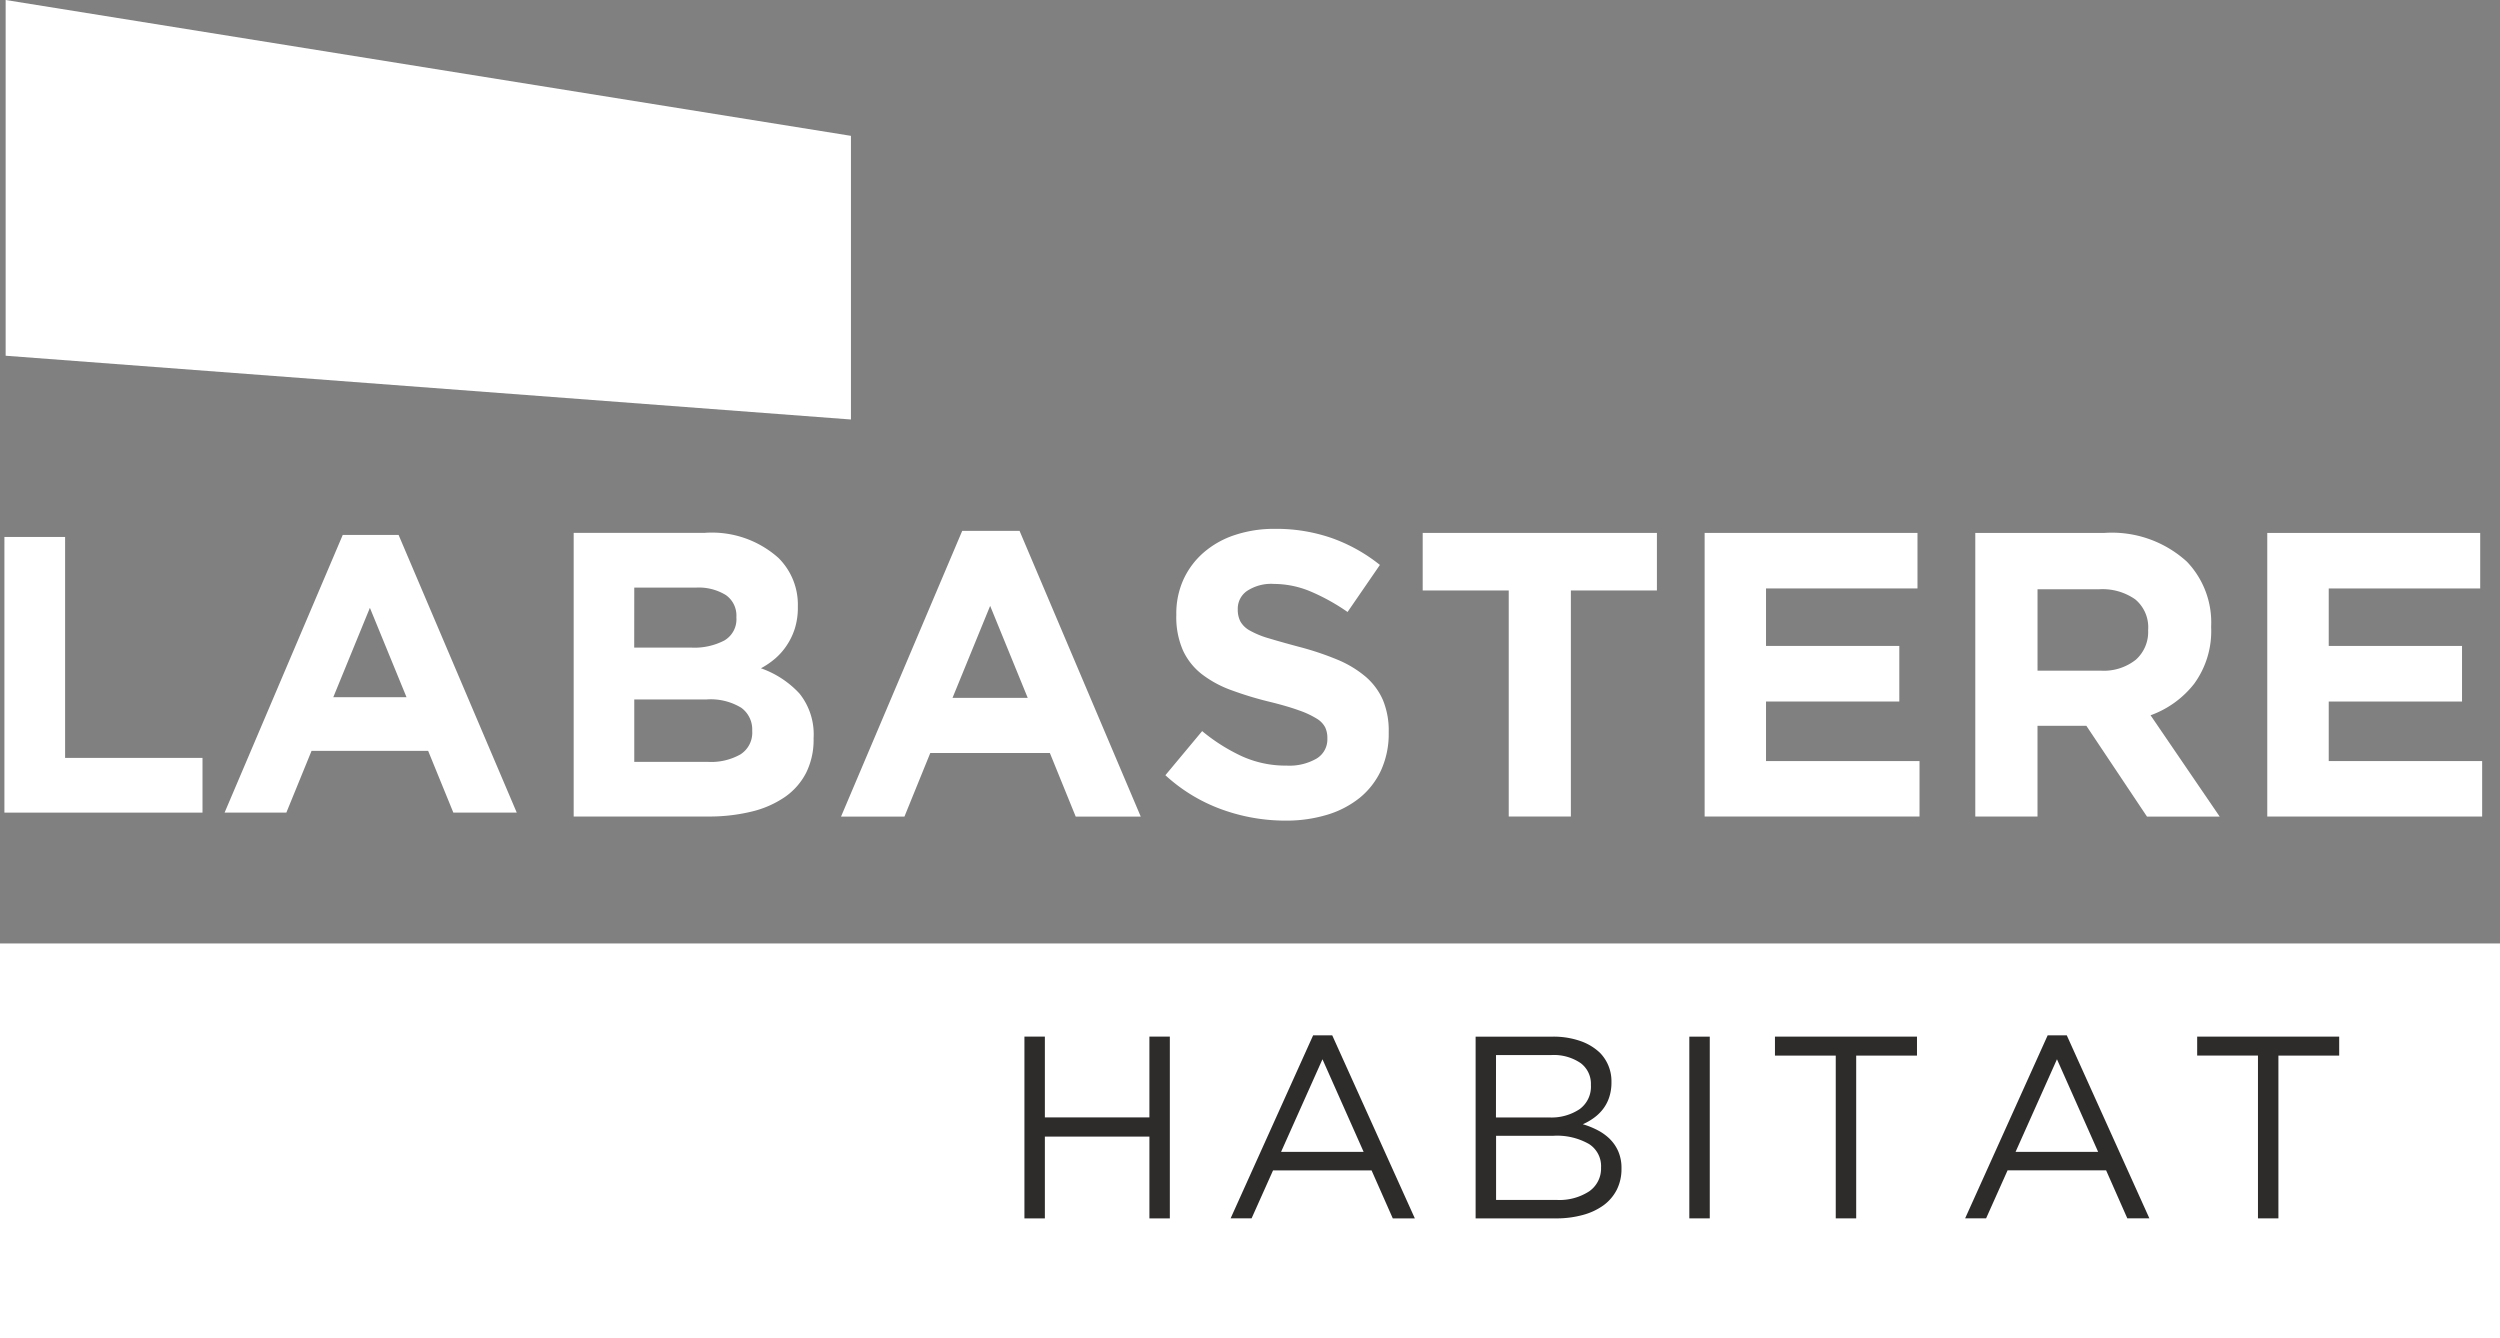
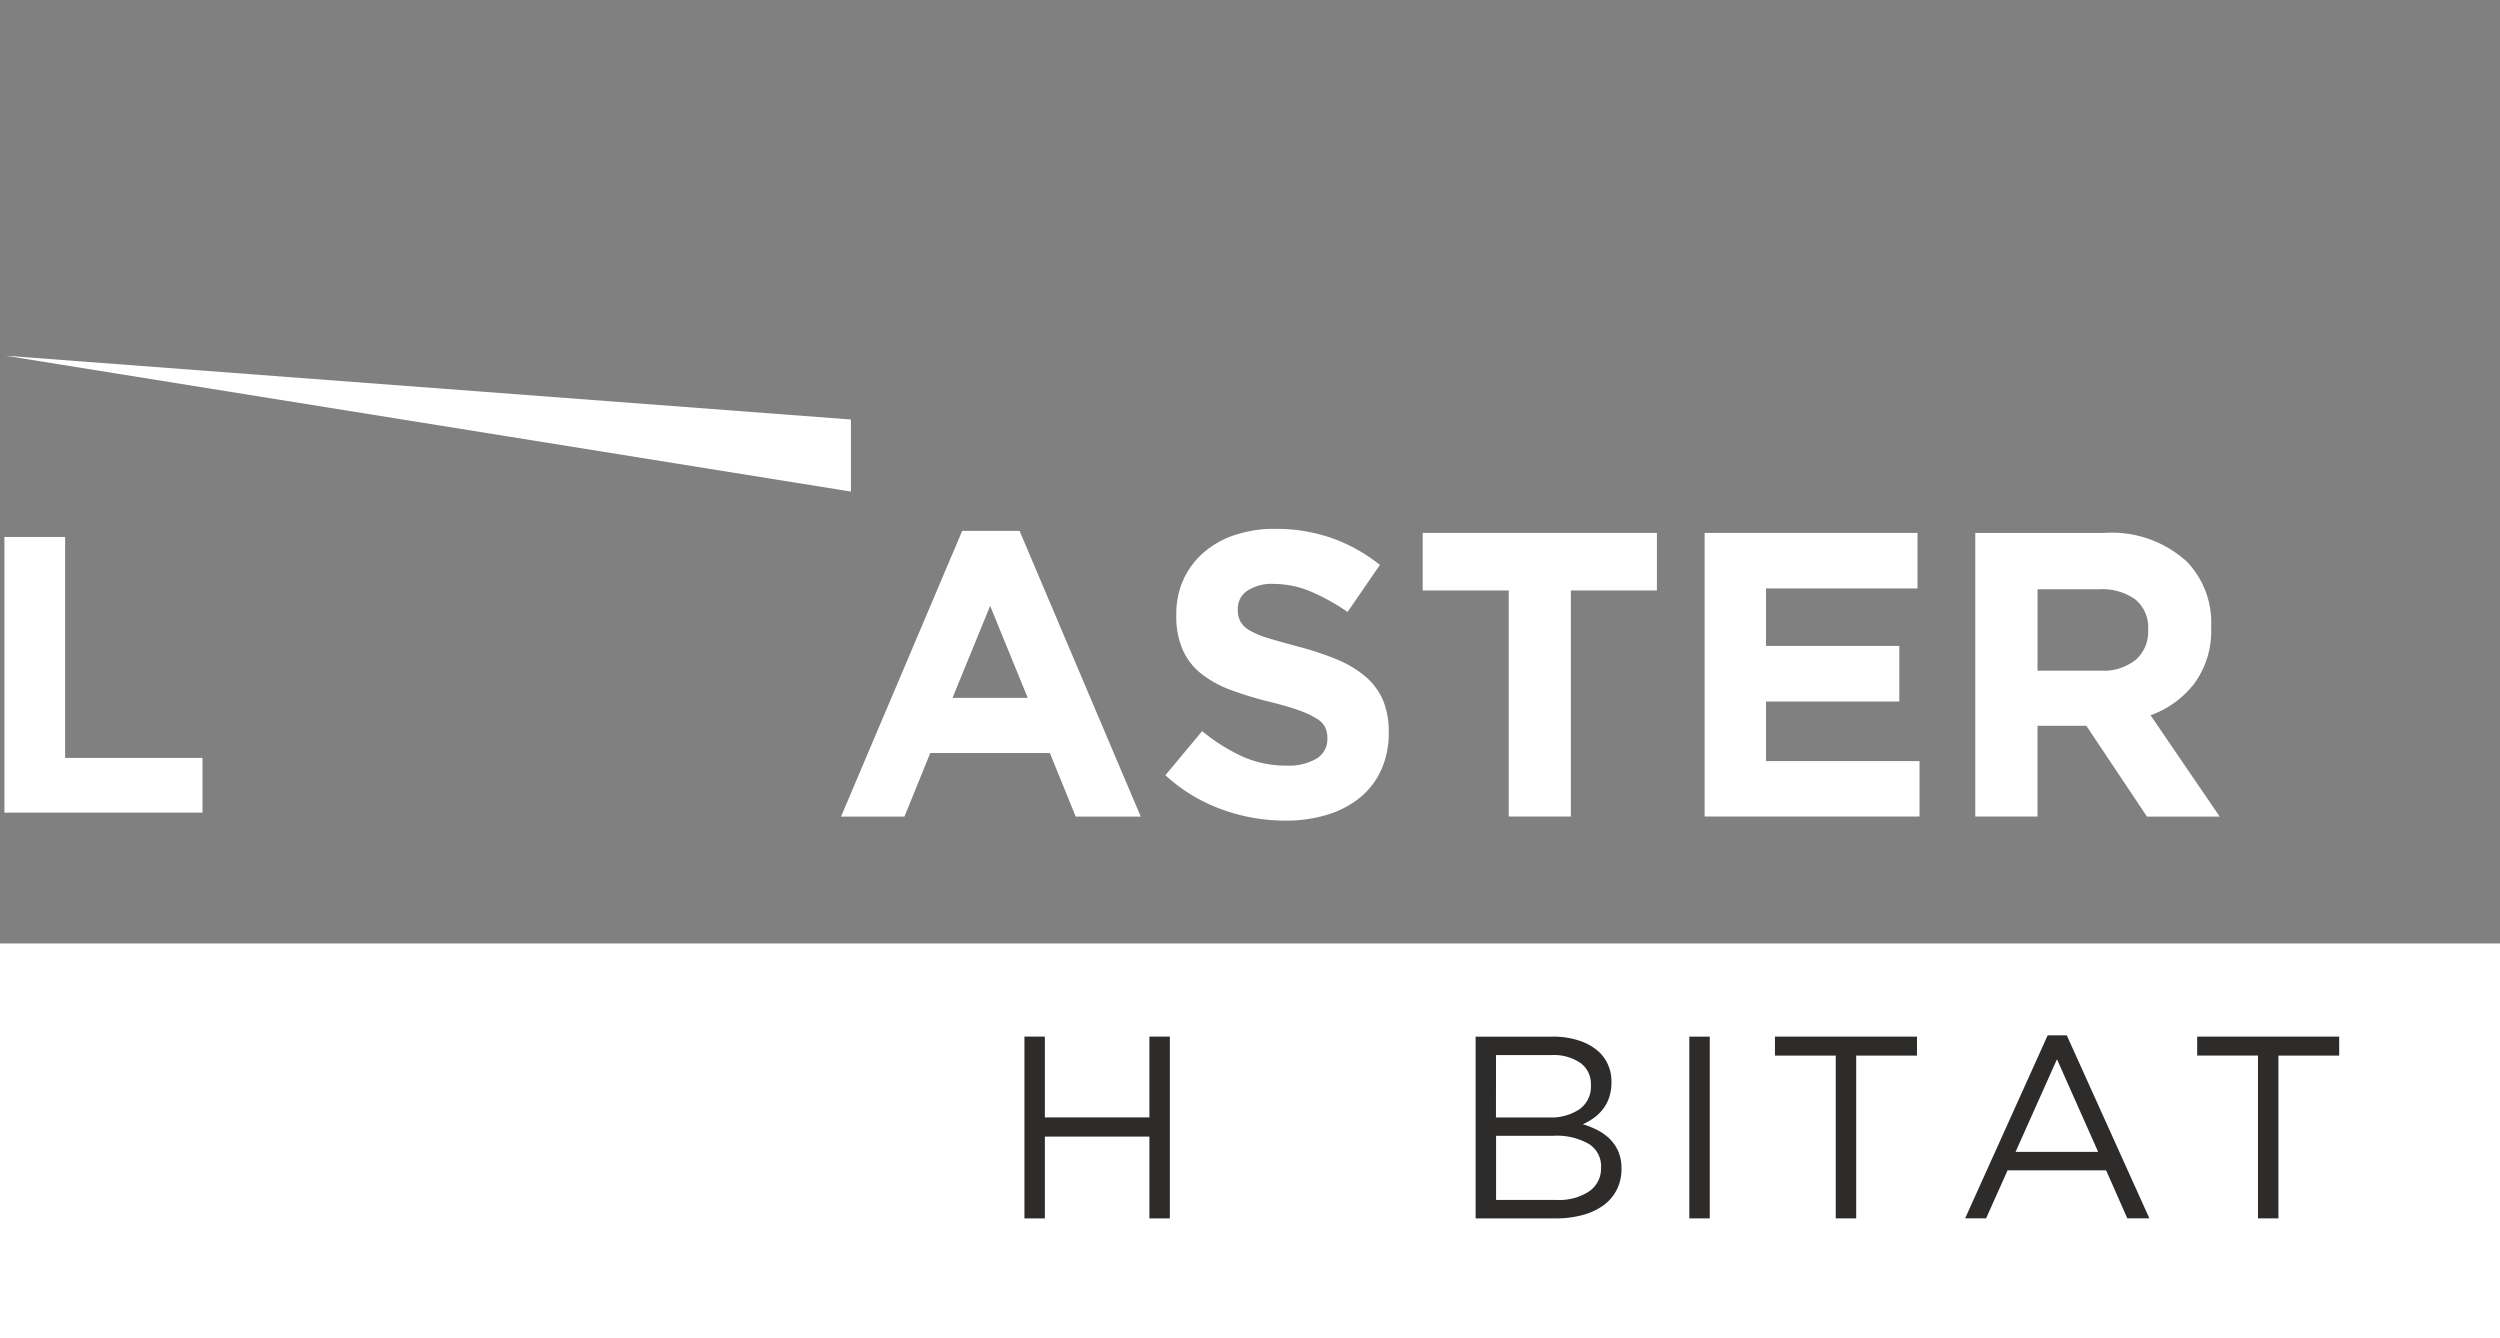
<svg xmlns="http://www.w3.org/2000/svg" width="170" height="91" viewBox="0 0 170 91">
  <rect x="0" y="0" width="170" height="91" fill="#808080" stroke="none" />
  <defs>
    <clipPath id="clip-path">
      <rect id="Rectangle_535" data-name="Rectangle 535" width="170" height="91" fill="#fff" />
    </clipPath>
  </defs>
  <g id="logo-w" transform="translate(0 0)">
    <rect id="Rectangle_533" data-name="Rectangle 533" width="170" height="26.844" transform="translate(0 64.155)" fill="#fff" />
    <path id="Tracé_1029" data-name="Tracé 1029" d="M.3,35.215V53.96h13.47V50.239H4.427V35.215Z" transform="translate(0 1.298)" fill="#fff" />
-     <path id="Tracé_1030" data-name="Tracé 1030" d="M23.306,35.081l-8.034,18.88h4.2l1.714-4.2h7.927l1.714,4.2h4.312l-8.034-18.88Zm-.643,11.034,2.49-6.079,2.491,6.079Z" transform="translate(0 1.296)" fill="#fff" />
    <g id="Groupe_3295" data-name="Groupe 3295" transform="translate(0 -0.001)">
      <g id="Groupe_3294" data-name="Groupe 3294" clip-path="url(#clip-path)">
-         <path id="Tracé_1031" data-name="Tracé 1031" d="M50.768,44.42a5.368,5.368,0,0,0,.969-.662,4.325,4.325,0,0,0,.79-.9,4.5,4.5,0,0,0,.547-1.142,4.759,4.759,0,0,0,.205-1.461V40.2a4.469,4.469,0,0,0-1.316-3.281,6.788,6.788,0,0,0-5.017-1.708H38.035V54.5h9.131a12.173,12.173,0,0,0,2.947-.33,6.794,6.794,0,0,0,2.276-.991,4.506,4.506,0,0,0,1.454-1.654,5.032,5.032,0,0,0,.507-2.315V49.16a4.426,4.426,0,0,0-.957-3.018,6.488,6.488,0,0,0-2.625-1.722m-8.613-5.484h4.174a3.508,3.508,0,0,1,2.061.51A1.7,1.7,0,0,1,49.1,40.92v.055a1.667,1.667,0,0,1-.824,1.557,4.392,4.392,0,0,1-2.225.483h-3.9Zm8.021,9.754a1.746,1.746,0,0,1-.8,1.585,4.046,4.046,0,0,1-2.2.51H42.155V46.542h4.888a3.986,3.986,0,0,1,2.391.565,1.821,1.821,0,0,1,.742,1.529Z" transform="translate(0.975 1.024)" fill="#fff" />
        <path id="Tracé_1032" data-name="Tracé 1032" d="M64,35.081l-8.24,19.428h4.312l1.758-4.326h8.13l1.758,4.326h4.423L67.9,35.081Zm-.659,11.355L65.9,40.18l2.555,6.256Z" transform="translate(1.43 1.02)" fill="#fff" />
        <path id="Tracé_1033" data-name="Tracé 1033" d="M90.872,44.992a7.322,7.322,0,0,0-1.928-1.158,19.906,19.906,0,0,0-2.6-.867q-1.24-.332-2.051-.578a6.011,6.011,0,0,1-1.28-.524,1.63,1.63,0,0,1-.647-.619,1.738,1.738,0,0,1-.179-.814v-.055a1.461,1.461,0,0,1,.618-1.2,2.98,2.98,0,0,1,1.853-.484,6.452,6.452,0,0,1,2.473.509A13.981,13.981,0,0,1,89.653,40.6l2.2-3.2A11.279,11.279,0,0,0,88.6,35.581a11.458,11.458,0,0,0-3.887-.634A8.45,8.45,0,0,0,82,35.362a6.185,6.185,0,0,0-2.119,1.184A5.41,5.41,0,0,0,78.5,38.379a5.594,5.594,0,0,0-.492,2.383v.056a5.619,5.619,0,0,0,.455,2.4,4.365,4.365,0,0,0,1.281,1.611,7.411,7.411,0,0,0,2.01,1.089,23.4,23.4,0,0,0,2.644.8q1.211.3,1.969.579a5.95,5.95,0,0,1,1.184.552,1.529,1.529,0,0,1,.578.592,1.666,1.666,0,0,1,.151.731v.055a1.518,1.518,0,0,1-.728,1.337,3.688,3.688,0,0,1-2.045.482,7.2,7.2,0,0,1-3.035-.634A12.417,12.417,0,0,1,79.765,48.7l-2.5,3a11.386,11.386,0,0,0,3.845,2.33,12.689,12.689,0,0,0,4.312.757,9.607,9.607,0,0,0,2.851-.4,6.524,6.524,0,0,0,2.215-1.157,5.255,5.255,0,0,0,1.447-1.874,6,6,0,0,0,.517-2.549v-.057a5.406,5.406,0,0,0-.4-2.176,4.431,4.431,0,0,0-1.183-1.585" transform="translate(1.981 1.016)" fill="#fff" />
        <path id="Tracé_1034" data-name="Tracé 1034" d="M94.324,39.129h5.851V54.5H104.4V39.129h5.851V35.215H94.324Z" transform="translate(2.419 1.024)" fill="#fff" />
        <path id="Tracé_1035" data-name="Tracé 1035" d="M117.191,46.68h9.064V42.9h-9.064V38.991h10.3V35.215H113.017V54.5h14.612V50.73H117.191Z" transform="translate(2.898 1.024)" fill="#fff" />
        <path id="Tracé_1036" data-name="Tracé 1036" d="M145.859,45.453A6.068,6.068,0,0,0,147,41.635v-.055a5.971,5.971,0,0,0-1.648-4.408,7.566,7.566,0,0,0-5.6-1.957h-8.79V54.5h4.23V48.333h3.323l4.121,6.171h4.944l-4.7-6.888a6.6,6.6,0,0,0,2.981-2.163m-3.145-3.6a2.524,2.524,0,0,1-.837,1.984,3.5,3.5,0,0,1-2.4.744h-4.285V39.046h4.2a3.873,3.873,0,0,1,2.444.688,2.467,2.467,0,0,1,.879,2.067Z" transform="translate(3.358 1.024)" fill="#fff" />
-         <path id="Tracé_1037" data-name="Tracé 1037" d="M154.5,50.73V46.68h9.064V42.9H154.5V38.991h10.3V35.215H150.32V54.5h14.612V50.73Z" transform="translate(3.854 1.024)" fill="#fff" />
        <path id="Tracé_1038" data-name="Tracé 1038" d="M76.417,73.993H69.309V68.5h-1.39V80.86h1.39V75.3h7.109V80.86h1.389V68.5H76.417Z" transform="translate(1.742 1.991)" fill="#2e2b2b" />
-         <path id="Tracé_1039" data-name="Tracé 1039" d="M87.2,68.417,81.59,80.861h1.426L84.475,77.6h6.7l1.443,3.265h1.5L88.5,68.417ZM85.02,76.342l2.816-6.3,2.8,6.3Z" transform="translate(2.092 1.988)" fill="#2e2b2b" />
        <path id="Tracé_1040" data-name="Tracé 1040" d="M106.983,75.484a3.426,3.426,0,0,0-.834-.61,5.538,5.538,0,0,0-1.028-.416,3.928,3.928,0,0,0,.71-.4,3.027,3.027,0,0,0,.625-.581,2.687,2.687,0,0,0,.447-.811,3.164,3.164,0,0,0,.167-1.066v-.035a2.756,2.756,0,0,0-.791-1.973,3.675,3.675,0,0,0-1.344-.8,5.565,5.565,0,0,0-1.871-.29H97.833V80.86h5.462a6.755,6.755,0,0,0,1.827-.232,4.307,4.307,0,0,0,1.414-.662,3,3,0,0,0,.9-1.061,3.129,3.129,0,0,0,.316-1.423v-.036a2.8,2.8,0,0,0-.211-1.123,2.66,2.66,0,0,0-.562-.84m-7.759-5.728h3.736a3.238,3.238,0,0,1,2.017.544,1.754,1.754,0,0,1,.7,1.46V71.8a1.883,1.883,0,0,1-.783,1.642,3.446,3.446,0,0,1-2.044.555h-3.63Zm7.142,7.643a1.885,1.885,0,0,1-.808,1.624,3.7,3.7,0,0,1-2.209.583H99.224v-4.36H103.1a4.378,4.378,0,0,1,2.44.556,1.779,1.779,0,0,1,.824,1.562Z" transform="translate(2.509 1.991)" fill="#2e2b2b" />
        <rect id="Rectangle_534" data-name="Rectangle 534" width="1.39" height="12.357" transform="translate(114.874 70.493)" fill="#2e2b2b" />
        <path id="Tracé_1041" data-name="Tracé 1041" d="M117.68,69.791h4.134V80.859h1.39V69.791h4.134V68.5H117.68Z" transform="translate(3.017 1.991)" fill="#2e2b2b" />
        <path id="Tracé_1042" data-name="Tracé 1042" d="M135.9,68.417l-5.612,12.444h1.426l1.461-3.265h6.7l1.442,3.265h1.5L137.2,68.417Zm-2.183,7.925,2.816-6.3,2.8,6.3Z" transform="translate(3.341 1.988)" fill="#2e2b2b" />
        <path id="Tracé_1043" data-name="Tracé 1043" d="M145.673,68.5v1.288h4.134V80.859h1.39V69.791h4.133V68.5Z" transform="translate(3.735 1.991)" fill="#2e2b2b" />
-         <path id="Tracé_1044" data-name="Tracé 1044" d="M57.854,28.526.374,24.19V0l57.48,9.237Z" transform="translate(0.01 0.001)" fill="#fff" />
+         <path id="Tracé_1044" data-name="Tracé 1044" d="M57.854,28.526.374,24.19l57.48,9.237Z" transform="translate(0.01 0.001)" fill="#fff" />
      </g>
    </g>
  </g>
</svg>